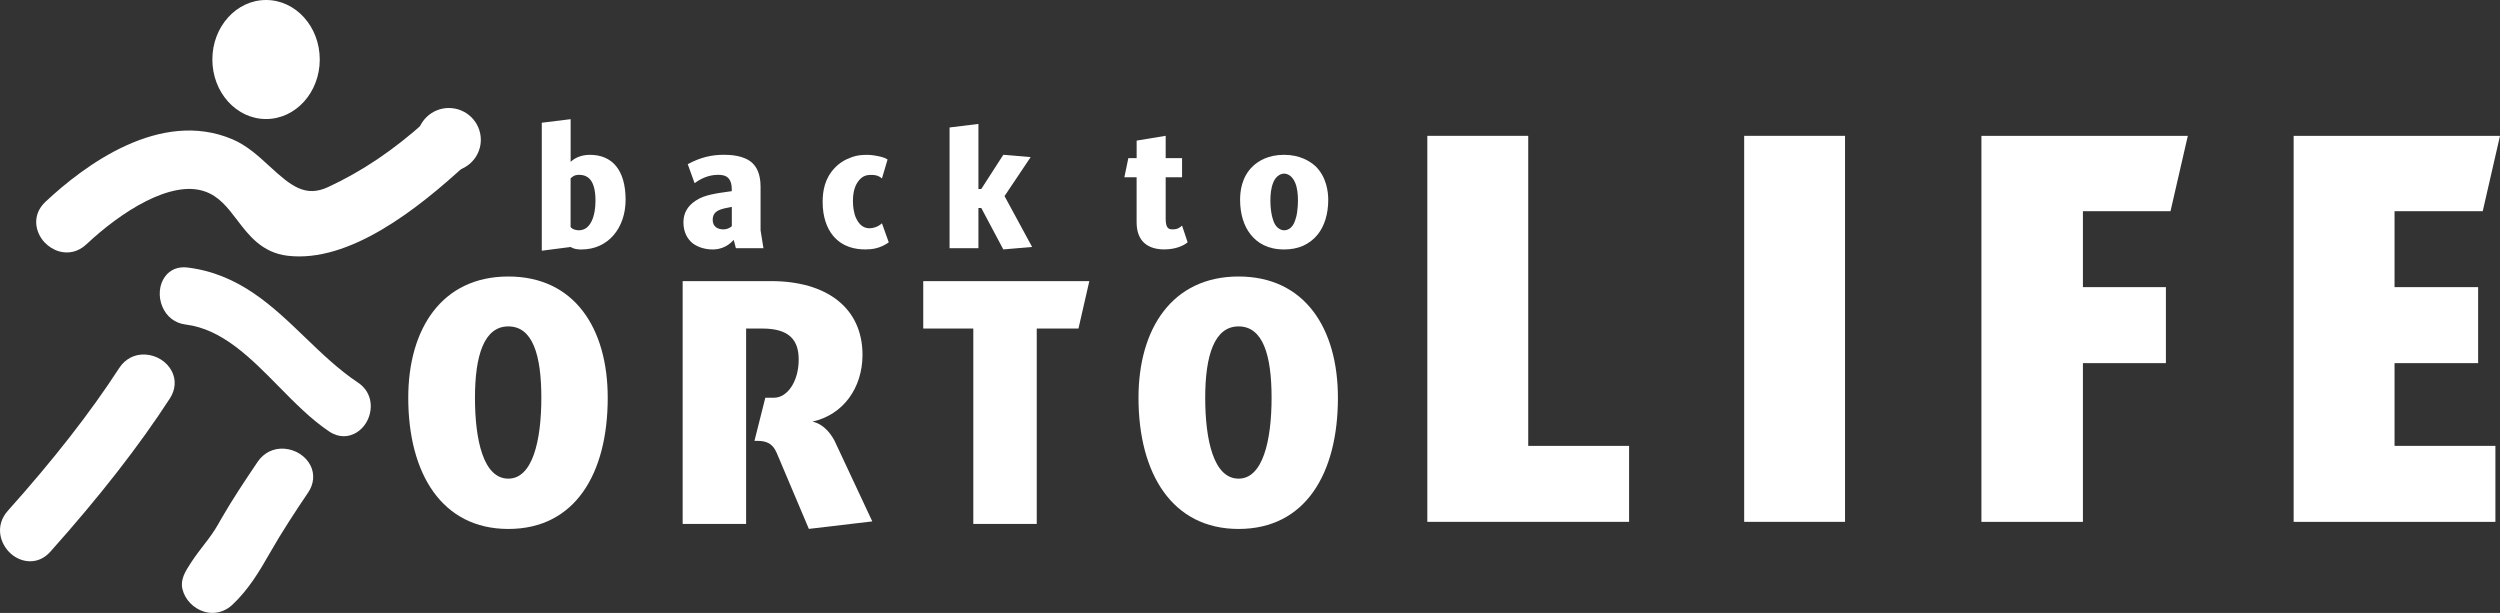
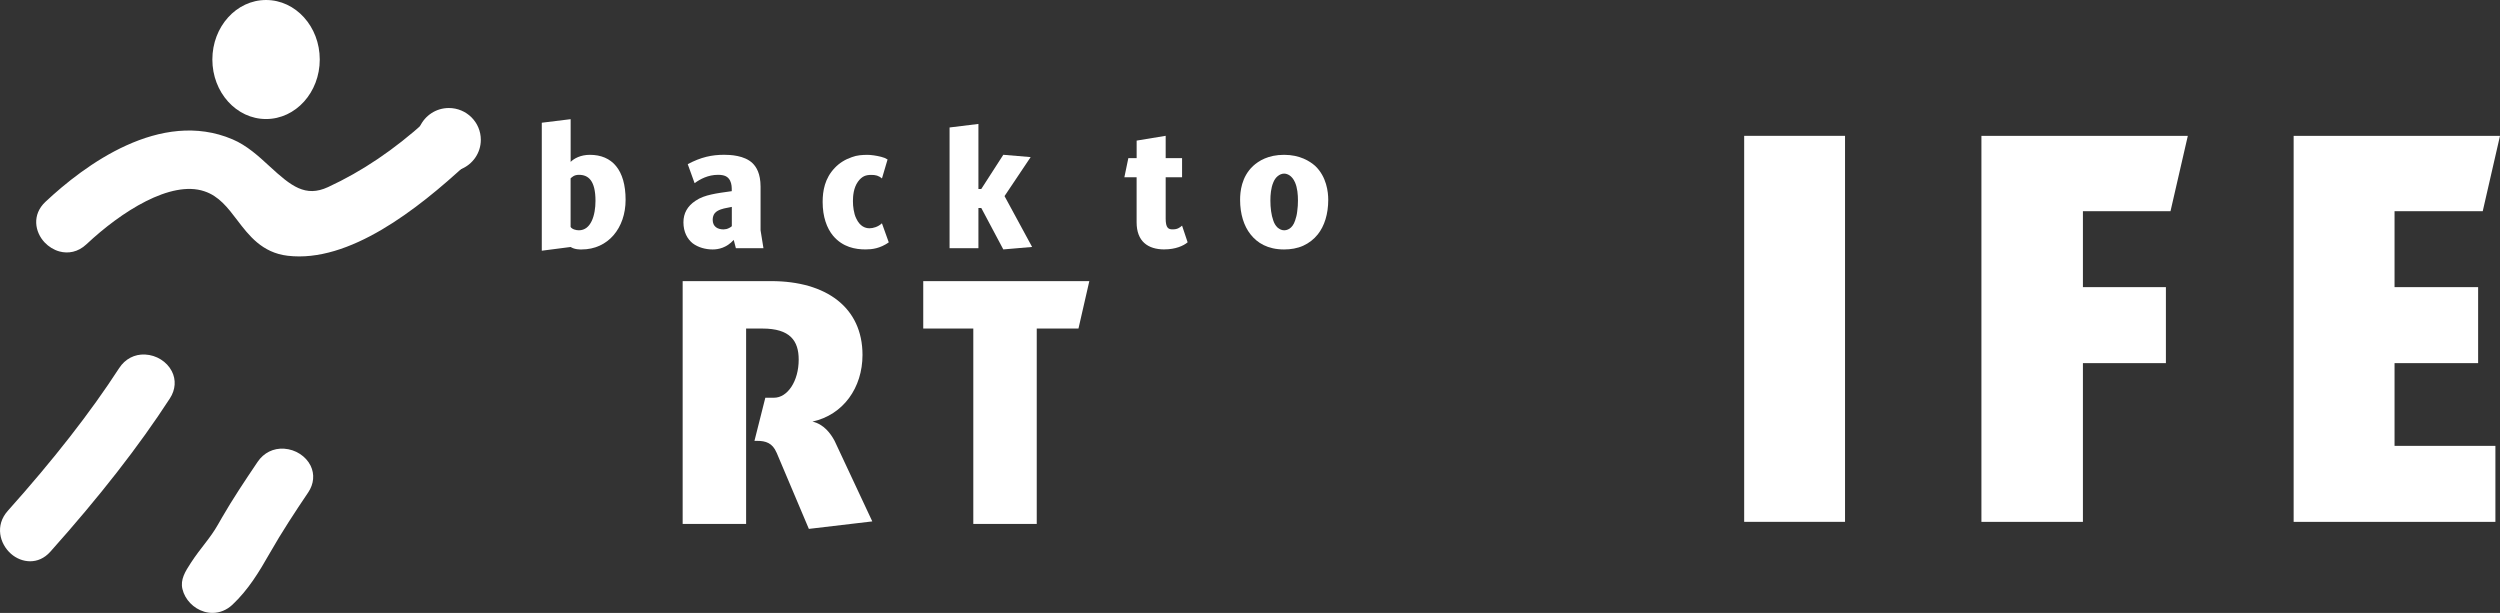
<svg xmlns="http://www.w3.org/2000/svg" width="155" height="38" viewBox="0 0 155 38" fill="none">
  <rect x="0" y="0" width="155" height="38" fill="#333333" stroke="none" />
  <g clip-path="url(#clip0_1_8)">
    <path d="M57.241 17.429V20.37H60.345V32.484H64.278V20.37H66.865L67.538 17.429H57.241Z" fill="white" />
-     <path d="M88.494 8.422V32.354H101.003V27.645H94.75V8.422H88.494Z" fill="white" />
    <path d="M114.392 8.422H108.139V32.354H114.392V8.422Z" fill="white" />
    <path d="M122.848 8.422V32.354H129.141V22.513H134.286V17.804H129.141V13.095H134.571L135.645 8.422H122.848Z" fill="white" />
    <path d="M142.206 8.422V32.354H154.715V27.645H148.462V22.513H153.644V17.804H148.462V13.095H153.929L155 8.422H142.206Z" fill="white" />
-     <path d="M31.517 29.676C33.023 29.676 33.563 27.311 33.563 24.659C33.563 22.006 33.025 20.237 31.517 20.237C30.009 20.237 29.448 22.052 29.448 24.659C29.448 27.266 29.965 29.676 31.517 29.676ZM31.517 32.795C27.402 32.795 25.312 29.368 25.312 24.661C25.312 20.372 27.404 17.143 31.517 17.143C35.63 17.143 37.679 20.372 37.679 24.661C37.679 29.37 35.656 32.795 31.517 32.795Z" fill="white" />
    <path d="M48.146 28.063C47.898 27.467 47.472 27.334 46.955 27.334H46.776L47.45 24.659H47.99C48.822 24.659 49.519 23.642 49.519 22.294C49.519 21.122 48.978 20.37 47.27 20.37H46.259V32.484H42.325V17.429H47.81C51.227 17.429 53.475 19.065 53.475 22.006C53.475 24.039 52.284 25.719 50.372 26.139C51.068 26.294 51.496 26.868 51.744 27.332L54.082 32.327L50.149 32.791L48.148 28.061L48.146 28.063Z" fill="white" />
-     <path d="M76.792 29.676C78.298 29.676 78.838 27.311 78.838 24.659C78.838 22.006 78.298 20.237 76.792 20.237C75.286 20.237 74.723 22.052 74.723 24.659C74.723 27.266 75.24 29.676 76.792 29.676ZM76.792 32.795C72.677 32.795 70.587 29.368 70.587 24.661C70.587 20.372 72.679 17.143 76.792 17.143C80.905 17.143 82.951 20.372 82.951 24.661C82.951 29.37 80.928 32.795 76.792 32.795Z" fill="white" />
    <path d="M35.892 14.278C36.642 14.278 36.92 13.344 36.92 12.455C36.92 11.203 36.486 10.839 35.892 10.839C35.591 10.839 35.467 10.983 35.377 11.059V14.07C35.467 14.214 35.713 14.278 35.892 14.278ZM33.591 7.609L35.38 7.389V10.037C35.591 9.827 35.993 9.599 36.575 9.599C37.95 9.599 38.787 10.533 38.787 12.389C38.787 14.137 37.704 15.466 36.06 15.466C35.971 15.466 35.635 15.478 35.38 15.313L33.591 15.544V7.611V7.609Z" fill="white" />
    <path d="M45.035 12.894C44.868 12.926 44.5 13.003 44.321 13.211C44.231 13.321 44.187 13.465 44.187 13.629C44.187 14.059 44.5 14.223 44.858 14.223C44.902 14.223 44.96 14.212 45.038 14.201C45.16 14.169 45.284 14.102 45.373 14.025V12.827L45.038 12.894H45.035ZM45.493 14.872C45.047 15.366 44.544 15.466 44.185 15.466C43.748 15.466 43.291 15.345 42.943 15.083C42.619 14.82 42.373 14.39 42.373 13.785C42.373 13.225 42.619 12.784 43.111 12.455C43.412 12.247 43.748 12.137 44.095 12.06C44.286 12.016 44.475 11.982 44.686 11.95L45.369 11.852V11.797C45.369 11.632 45.369 11.413 45.268 11.203C45.134 10.94 44.911 10.839 44.518 10.839C43.904 10.839 43.412 11.102 43.065 11.356L42.64 10.179C43.456 9.74 44.137 9.597 44.898 9.597C45.265 9.597 46.16 9.629 46.663 10.124C46.886 10.344 47.155 10.75 47.155 11.575V14.278L47.334 15.389H45.624L45.491 14.872H45.493Z" fill="white" />
    <path d="M55.105 15.025C54.558 15.409 54.066 15.464 53.664 15.464C53.038 15.464 52.257 15.332 51.652 14.619C51.261 14.146 51.004 13.442 51.004 12.521C51.004 11.829 51.137 11.059 51.753 10.412C52.043 10.104 52.402 9.884 52.815 9.743C53.128 9.622 53.464 9.601 53.788 9.601C53.999 9.601 54.324 9.645 54.627 9.722C54.806 9.766 54.905 9.809 55.029 9.887L54.682 11.063C54.471 10.887 54.291 10.844 54.022 10.844C53.698 10.844 53.452 10.91 53.195 11.262C52.917 11.646 52.882 12.162 52.882 12.471C52.882 12.647 52.894 12.832 52.926 13.008C52.958 13.195 53.004 13.383 53.094 13.559C53.317 14.031 53.641 14.153 53.91 14.153C54.133 14.153 54.445 14.066 54.68 13.844L55.105 15.03V15.025Z" fill="white" />
    <path d="M60.839 12.894H60.662V15.389H58.873V7.903L60.662 7.684V11.717H60.839L62.205 9.597L63.901 9.74L62.281 12.158L63.991 15.311L62.205 15.464L60.839 12.894Z" fill="white" />
    <path d="M72.192 15.464C71.164 15.464 70.47 14.959 70.47 13.783V10.99H69.711L69.957 9.804H70.472V8.717L72.272 8.42V9.804H73.288V10.99H72.272V13.552C72.272 14.134 72.44 14.221 72.695 14.221C72.996 14.221 73.12 14.132 73.288 13.99L73.633 15.023C73.376 15.242 72.874 15.462 72.192 15.462" fill="white" />
    <path d="M78.764 12.432C78.764 12.882 78.82 13.332 78.944 13.673C78.999 13.837 79.077 13.981 79.201 14.102C79.323 14.201 79.447 14.278 79.615 14.278C79.771 14.278 80.119 14.212 80.296 13.675C80.362 13.488 80.408 13.3 80.429 13.092C80.461 12.873 80.473 12.654 80.473 12.434C80.473 12.071 80.441 11.653 80.293 11.312C80.103 10.874 79.801 10.764 79.613 10.764C79.48 10.764 79.344 10.819 79.222 10.917C79.1 11.015 79.01 11.148 78.944 11.312C78.799 11.653 78.764 12.071 78.764 12.434M76.886 12.389C76.886 11.895 76.964 10.972 77.691 10.291C78.038 9.974 78.629 9.599 79.613 9.599C80.597 9.599 81.211 9.994 81.546 10.291C82.25 10.961 82.351 11.907 82.351 12.389C82.351 13.268 82.116 14.015 81.703 14.532C81.457 14.84 81.156 15.071 80.797 15.236C80.429 15.4 80.027 15.466 79.613 15.466C78.597 15.466 77.948 15.06 77.534 14.532C77.121 14.015 76.886 13.268 76.886 12.389Z" fill="white" />
    <path d="M16.495 7.38C18.335 7.38 19.825 5.728 19.825 3.69C19.825 1.652 18.335 0 16.495 0C14.656 0 13.166 1.652 13.166 3.69C13.166 5.728 14.656 7.38 16.495 7.38Z" fill="white" />
    <path d="M8.998 21.981C8.345 21.946 7.755 22.255 7.389 22.822C5.603 25.575 3.343 28.472 0.48 31.675C-0.326 32.578 -0.018 33.72 0.681 34.335C1.005 34.621 1.43 34.799 1.869 34.799C2.304 34.799 2.747 34.625 3.12 34.207C6.184 30.775 8.61 27.665 10.534 24.7C10.884 24.16 10.927 23.546 10.651 23.013C10.346 22.419 9.697 22.015 9.001 21.981H8.998Z" fill="white" />
    <path d="M17.62 27.819C16.953 27.773 16.351 28.072 15.971 28.637C15.155 29.848 14.424 30.944 13.762 32.091L13.516 32.521C13.019 33.398 12.445 33.956 11.835 34.895C11.481 35.439 11.171 35.932 11.311 36.522C11.467 37.175 11.996 37.726 12.661 37.925C12.831 37.975 13.003 38 13.173 38C13.622 38 14.054 37.826 14.408 37.495C15.394 36.57 16.066 35.457 16.723 34.301C17.468 32.992 18.307 31.717 19.107 30.533C19.463 30.005 19.516 29.4 19.257 28.872C18.965 28.28 18.323 27.866 17.622 27.819H17.62Z" fill="white" />
    <path d="M26.197 8.349C26.197 8.052 26.269 7.773 26.386 7.522C24.439 9.279 22.457 10.62 20.342 11.598C18.932 12.252 18.047 11.536 16.723 10.319C16.029 9.679 15.309 9.018 14.417 8.639C9.943 6.731 5.228 10.25 2.816 12.514C1.97 13.309 2.154 14.386 2.773 15.037C3.019 15.295 3.334 15.492 3.678 15.588C4.221 15.738 4.833 15.64 5.361 15.144C7.532 13.106 10.594 11.159 12.67 11.859C13.573 12.156 14.123 12.878 14.702 13.641C15.426 14.591 16.245 15.67 17.838 15.857C21.645 16.309 25.88 12.987 28.919 10.177C28.692 10.268 28.444 10.321 28.181 10.321C27.087 10.321 26.2 9.439 26.2 8.351L26.197 8.349Z" fill="white" />
-     <path d="M22.197 23.724C20.99 22.917 19.93 21.896 18.905 20.909C16.9 18.978 14.824 16.981 11.628 16.586C11.044 16.513 10.546 16.716 10.226 17.155C9.865 17.651 9.801 18.377 10.063 19.006C10.325 19.634 10.851 20.041 11.511 20.121C13.78 20.402 15.555 22.207 17.273 23.953C18.266 24.962 19.293 26.007 20.415 26.756C20.719 26.959 21.024 27.046 21.314 27.046C21.88 27.046 22.383 26.713 22.68 26.244C23.153 25.495 23.146 24.357 22.199 23.722L22.197 23.724Z" fill="white" />
    <path d="M27.83 6.697C27.034 6.697 26.351 7.165 26.036 7.839C25.919 8.093 25.848 8.372 25.848 8.667C25.848 9.754 26.735 10.636 27.83 10.636C28.092 10.636 28.34 10.584 28.568 10.492C29.296 10.202 29.811 9.496 29.811 8.667C29.811 7.579 28.924 6.697 27.83 6.697Z" fill="white" />
  </g>
  <defs>
    <clipPath id="clip0_1_8">
      <rect width="155" height="38" fill="white" />
    </clipPath>
  </defs>
</svg>